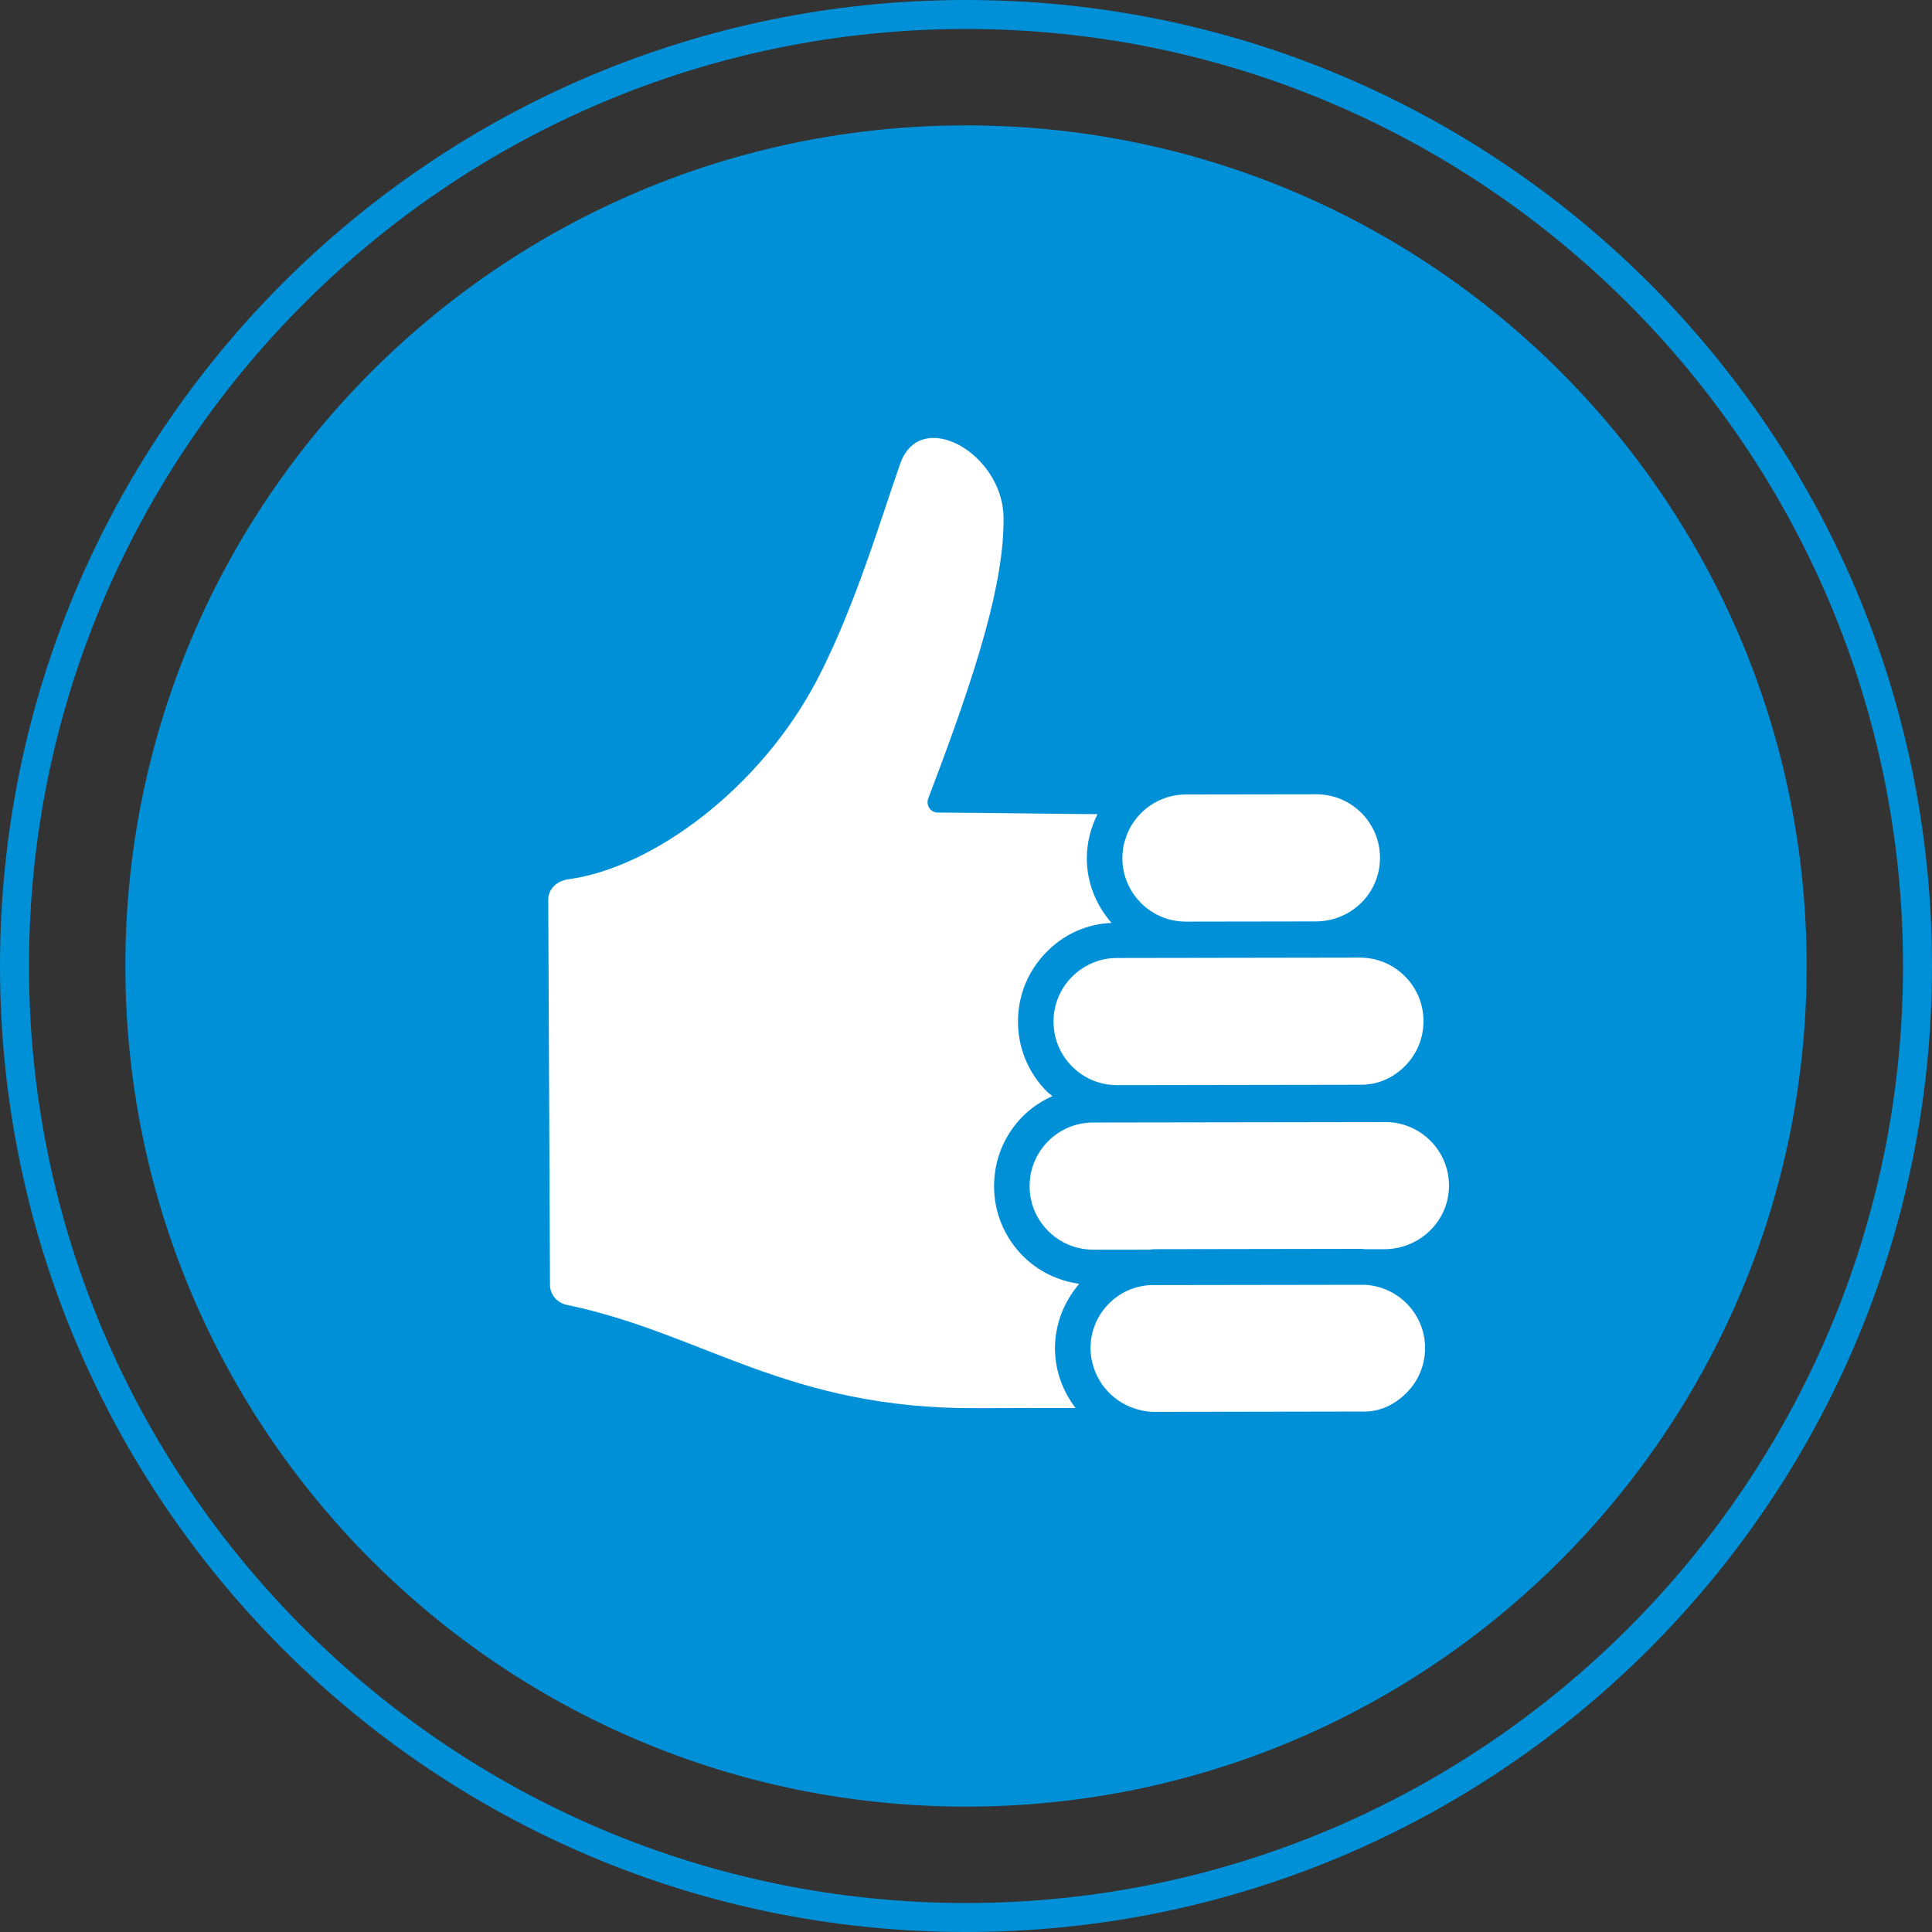
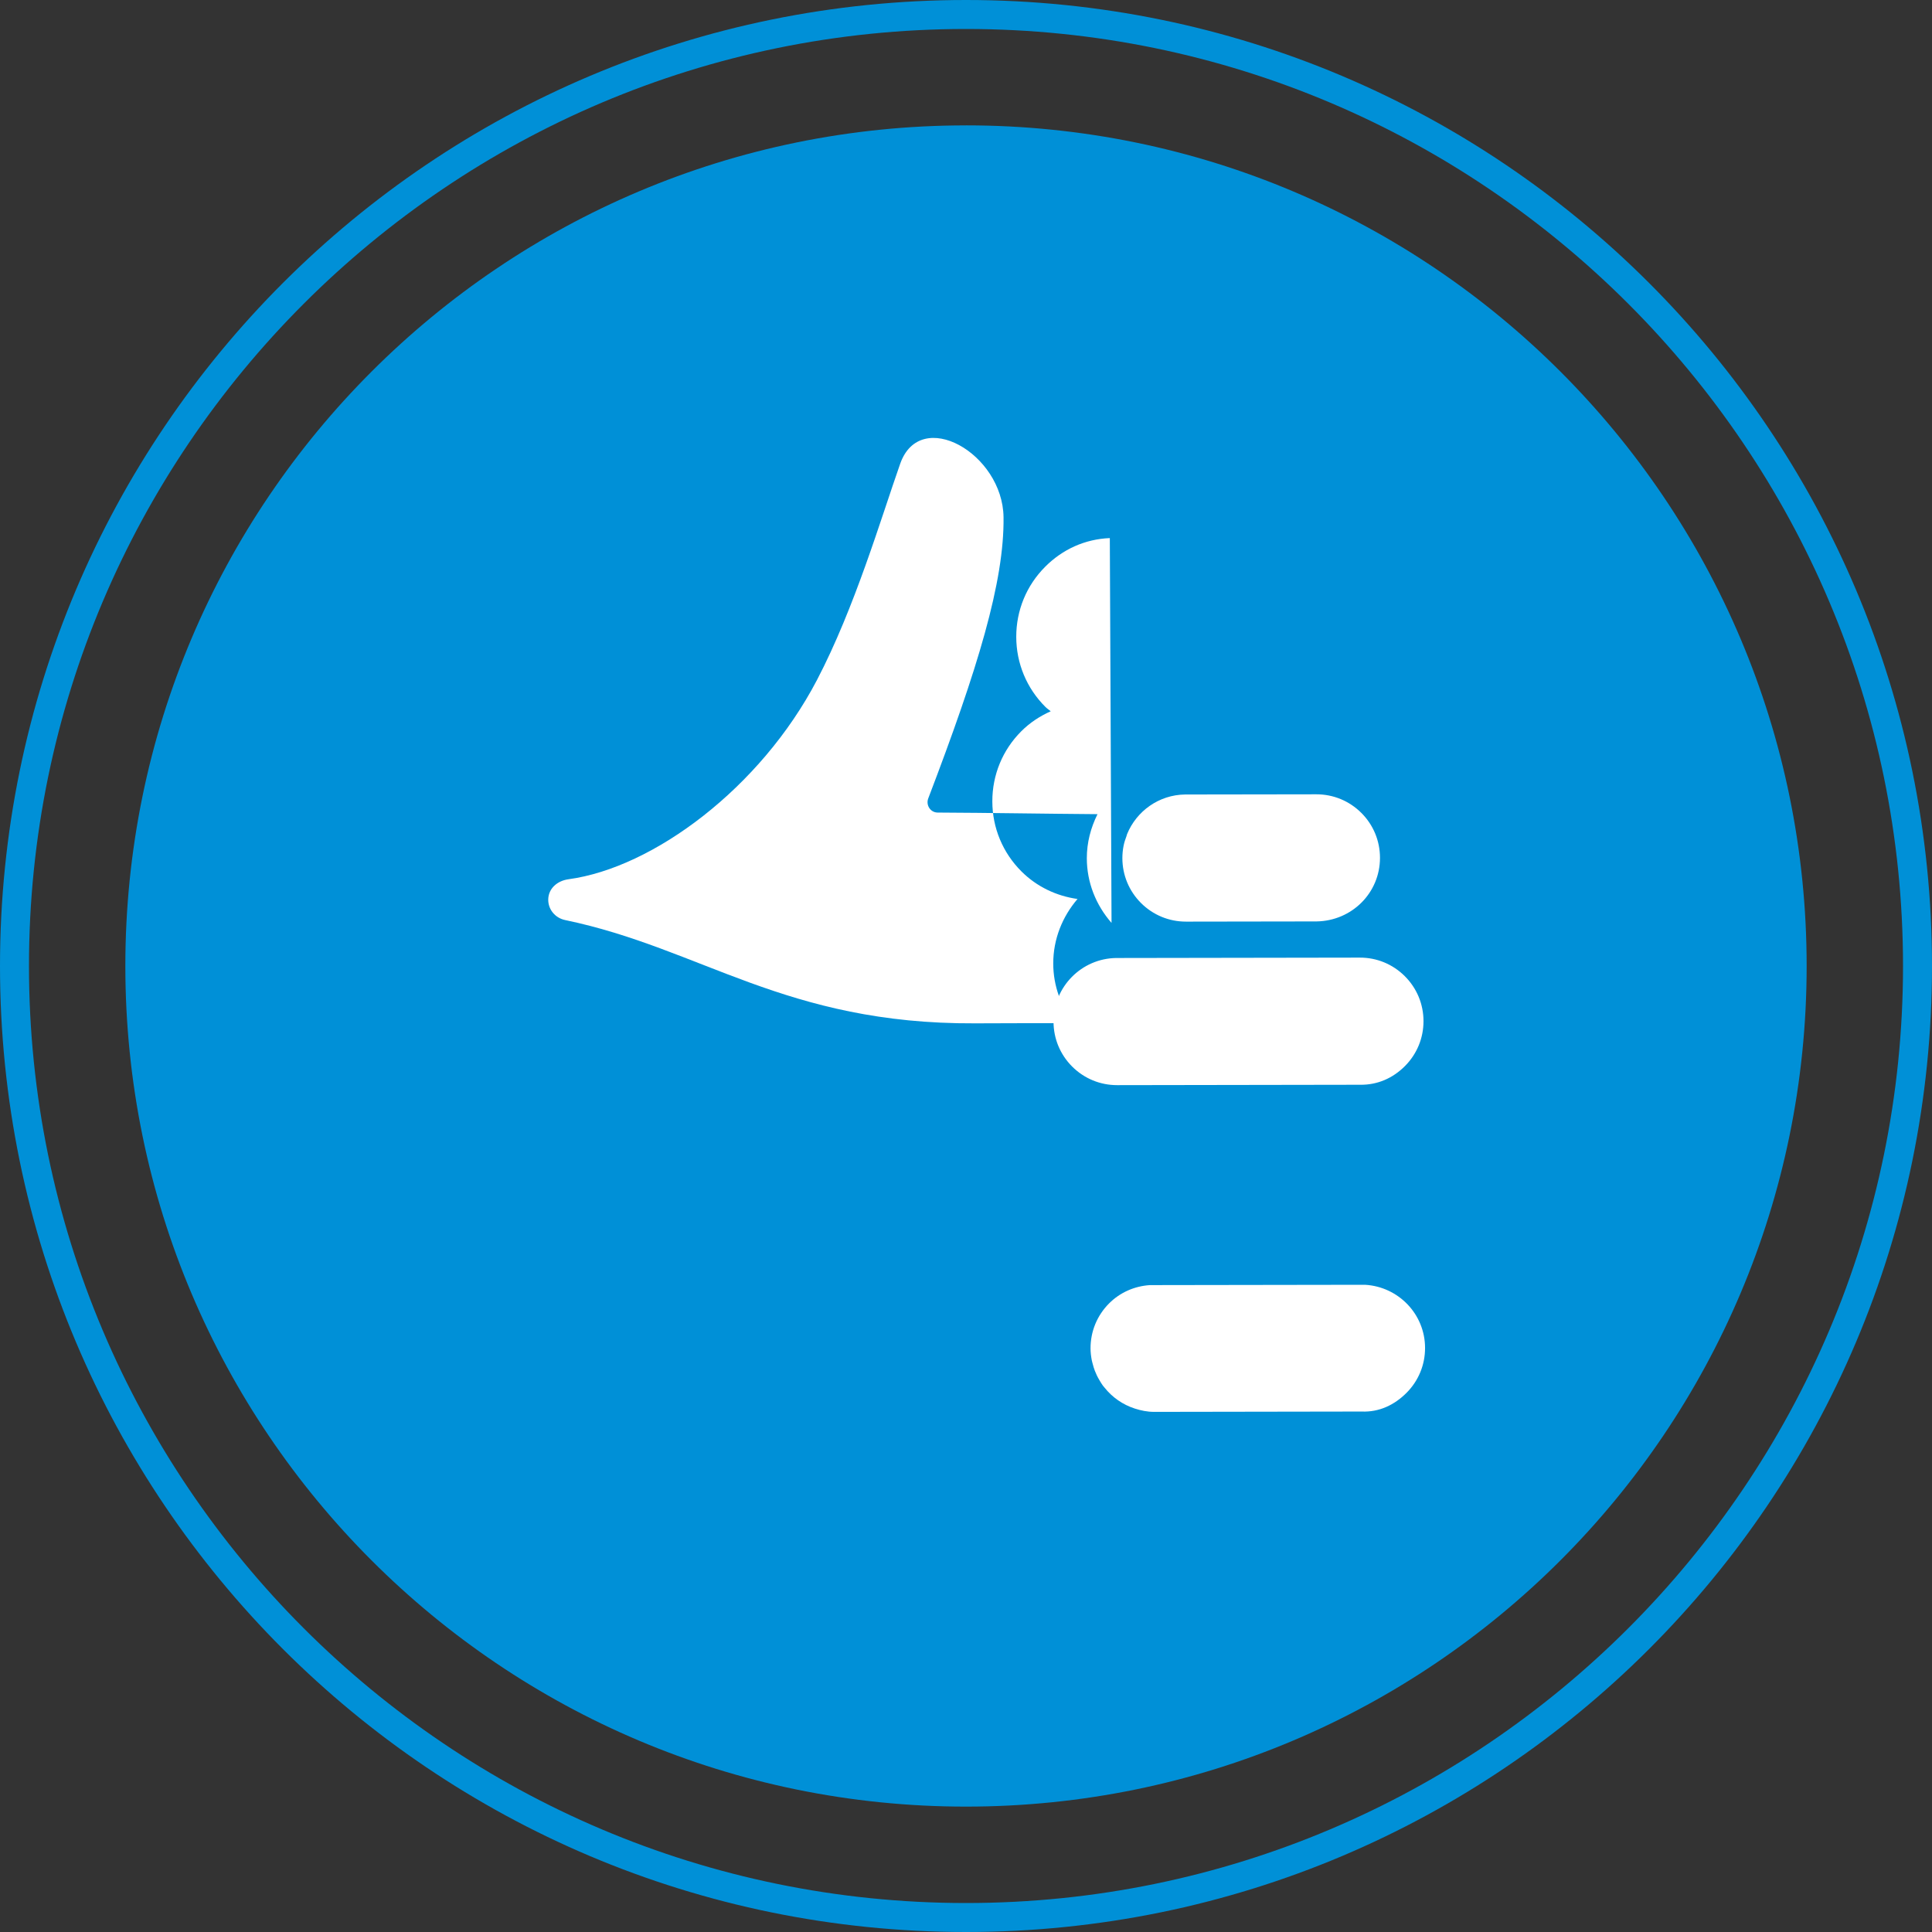
<svg xmlns="http://www.w3.org/2000/svg" viewBox="0 0 100 100">
  <rect x="0" y="0" width="100" height="100" fill="#333333" stroke="none" />
  <defs>
    <filter id="luminosity-noclip" x="-13.752" y="-11.502" width="127.504" height="107.262" color-interpolation-filters="sRGB" filterUnits="userSpaceOnUse">
      <feFlood flood-color="#fff" result="bg" />
      <feBlend in="SourceGraphic" in2="bg" />
    </filter>
    <radialGradient id="Unbenannter_Verlauf_4" data-name="Unbenannter Verlauf 4" cx="-463" cy="612.029" fx="-463" fy="612.029" r="2.249" gradientTransform="translate(9239.009 12196.739) scale(19.847 -19.847)" gradientUnits="userSpaceOnUse">
      <stop offset="0" stop-color="#000" />
      <stop offset="1" stop-color="#fff" />
    </radialGradient>
    <mask id="mask" x="-13.752" y="-11.502" width="127.504" height="107.262" maskUnits="userSpaceOnUse">
      <g filter="url(#luminosity-noclip)">
        <rect x="-13.752" y="-11.502" width="127.504" height="107.262" fill="url(#Unbenannter_Verlauf_4)" />
      </g>
    </mask>
  </defs>
  <g id="Icon">
    <g mask="url(#mask)">
      <path d="M50,6.49C25.969,6.49,6.488,25.97,6.488,50.001c0,24.028,19.481,43.509,43.512,43.509s43.512-19.481,43.512-43.509c0-24.031-19.481-43.512-43.512-43.512" fill="#0090d7" />
    </g>
  </g>
  <g id="Ebene_2" data-name="Ebene 2">
    <path d="M50,1.5c26.743,0,48.5,21.757,48.5,48.5s-21.757,48.5-48.5,48.5S1.5,76.743,1.5,50,23.257,1.5,50,1.5M50,0C22.386,0,0,22.386,0,50s22.386,50,50,50,50-22.386,50-50S77.614,0,50,0h0Z" fill="#0090d7" />
    <g>
      <path d="M70.46,42.073c-.622-.62-1.449-.961-2.327-.96l-6.754.01-.037 0c-1.358.017-2.517.861-3.003,2.048-.015.036-.021.075-.034.112-.058.158-.114.318-.147.487-.042.209-.064.426-.064.647.001.879.345,1.705.967,2.326.623.62,1.449.961,2.328.96l.169-0v-0s6.585-.01,6.585-.01c1.832-.027,3.287-1.481,3.285-3.295-.001-.879-.345-1.705-.968-2.326Z" fill="#fff" />
      <path d="M70.666,66.5l-8.596.013h0l-2.553.004c-.798.053-1.542.377-2.111.947-.621.623-.962,1.45-.96,2.328 0.0.207.025.408.062.604.013.069.034.135.051.202.031.121.067.24.111.356.032.083.067.162.105.242.042.086.088.169.137.251.054.092.108.182.17.268.028.038.06.072.09.109.4.502.939.88,1.563,1.082 0.0 0.0 0.0 0.0 0.0 0h0c.319.103.653.173,1.005.172l10.735-.017c.917.039,1.705-.345,2.326-.967.621-.623.962-1.45.96-2.328-.003-1.746-1.376-3.161-3.095-3.265Z" fill="#fff" />
      <path d="M72.712,50.526c-.623-.621-1.45-.962-2.328-.96l-12.569.02-.037 0c-1.798.023-3.251,1.493-3.248,3.295.001.879.345,1.705.967,2.326.623.62,1.449.961,2.328.96l12.569-.02c.91.014,1.705-.345,2.326-.967.62-.623.961-1.449.96-2.328s-.345-1.704-.967-2.325Z" fill="#fff" />
-       <path d="M71.704,58.078l-15.127.023-.037 0c-1.798.023-3.251,1.493-3.248,3.295.001.879.345,1.705.967,2.326.623.62,1.449.961,2.328.96l2.937-.004c.069-.002.133-.02.203-.02l2.292-.004h0l8.443-.014c.069-0.0.133.017.201.02l1.051-.002c1.807-.034,3.288-1.481,3.286-3.295-.003-1.815-1.482-3.288-3.295-3.285Z" fill="#fff" />
-       <path d="M57.533,47.77c-.814-.932-1.278-2.099-1.279-3.348-.001-.808.203-1.578.553-2.281-2.687-.019-5.595-.071-8.275-.083-.372-.002-.619-.384-.486-.732,2.565-6.714,3.939-11.219,3.897-14.556-.042-3.306-4.307-5.727-5.349-2.767-.988,2.808-2.356,7.462-4.308,11.195-2.922,5.587-8.475,9.718-12.861,10.312-.57.077-1.037.468-1.048,1.043l.09,19.919c-.01.52.362.962.871,1.068,7.071,1.47,11.383,5.395,21.216,5.347,2.04-.01,3.72-.011,5.118-.006-.657-.861-1.064-1.922-1.066-3.086-.002-1.28.481-2.441,1.256-3.345-1.092-.154-2.105-.634-2.901-1.426-.97-.968-1.506-2.255-1.508-3.625-.002-1.371.529-2.66,1.497-3.629.443-.445.966-.785,1.525-1.036-.09-.078-.191-.141-.276-.226-.97-.968-1.506-2.255-1.508-3.625-.002-1.371.529-2.66,1.497-3.629.9-.904,2.058-1.431,3.346-1.484Z" fill="#fff" />
+       <path d="M57.533,47.77c-.814-.932-1.278-2.099-1.279-3.348-.001-.808.203-1.578.553-2.281-2.687-.019-5.595-.071-8.275-.083-.372-.002-.619-.384-.486-.732,2.565-6.714,3.939-11.219,3.897-14.556-.042-3.306-4.307-5.727-5.349-2.767-.988,2.808-2.356,7.462-4.308,11.195-2.922,5.587-8.475,9.718-12.861,10.312-.57.077-1.037.468-1.048,1.043c-.01.52.362.962.871,1.068,7.071,1.47,11.383,5.395,21.216,5.347,2.04-.01,3.72-.011,5.118-.006-.657-.861-1.064-1.922-1.066-3.086-.002-1.28.481-2.441,1.256-3.345-1.092-.154-2.105-.634-2.901-1.426-.97-.968-1.506-2.255-1.508-3.625-.002-1.371.529-2.66,1.497-3.629.443-.445.966-.785,1.525-1.036-.09-.078-.191-.141-.276-.226-.97-.968-1.506-2.255-1.508-3.625-.002-1.371.529-2.66,1.497-3.629.9-.904,2.058-1.431,3.346-1.484Z" fill="#fff" />
    </g>
  </g>
</svg>